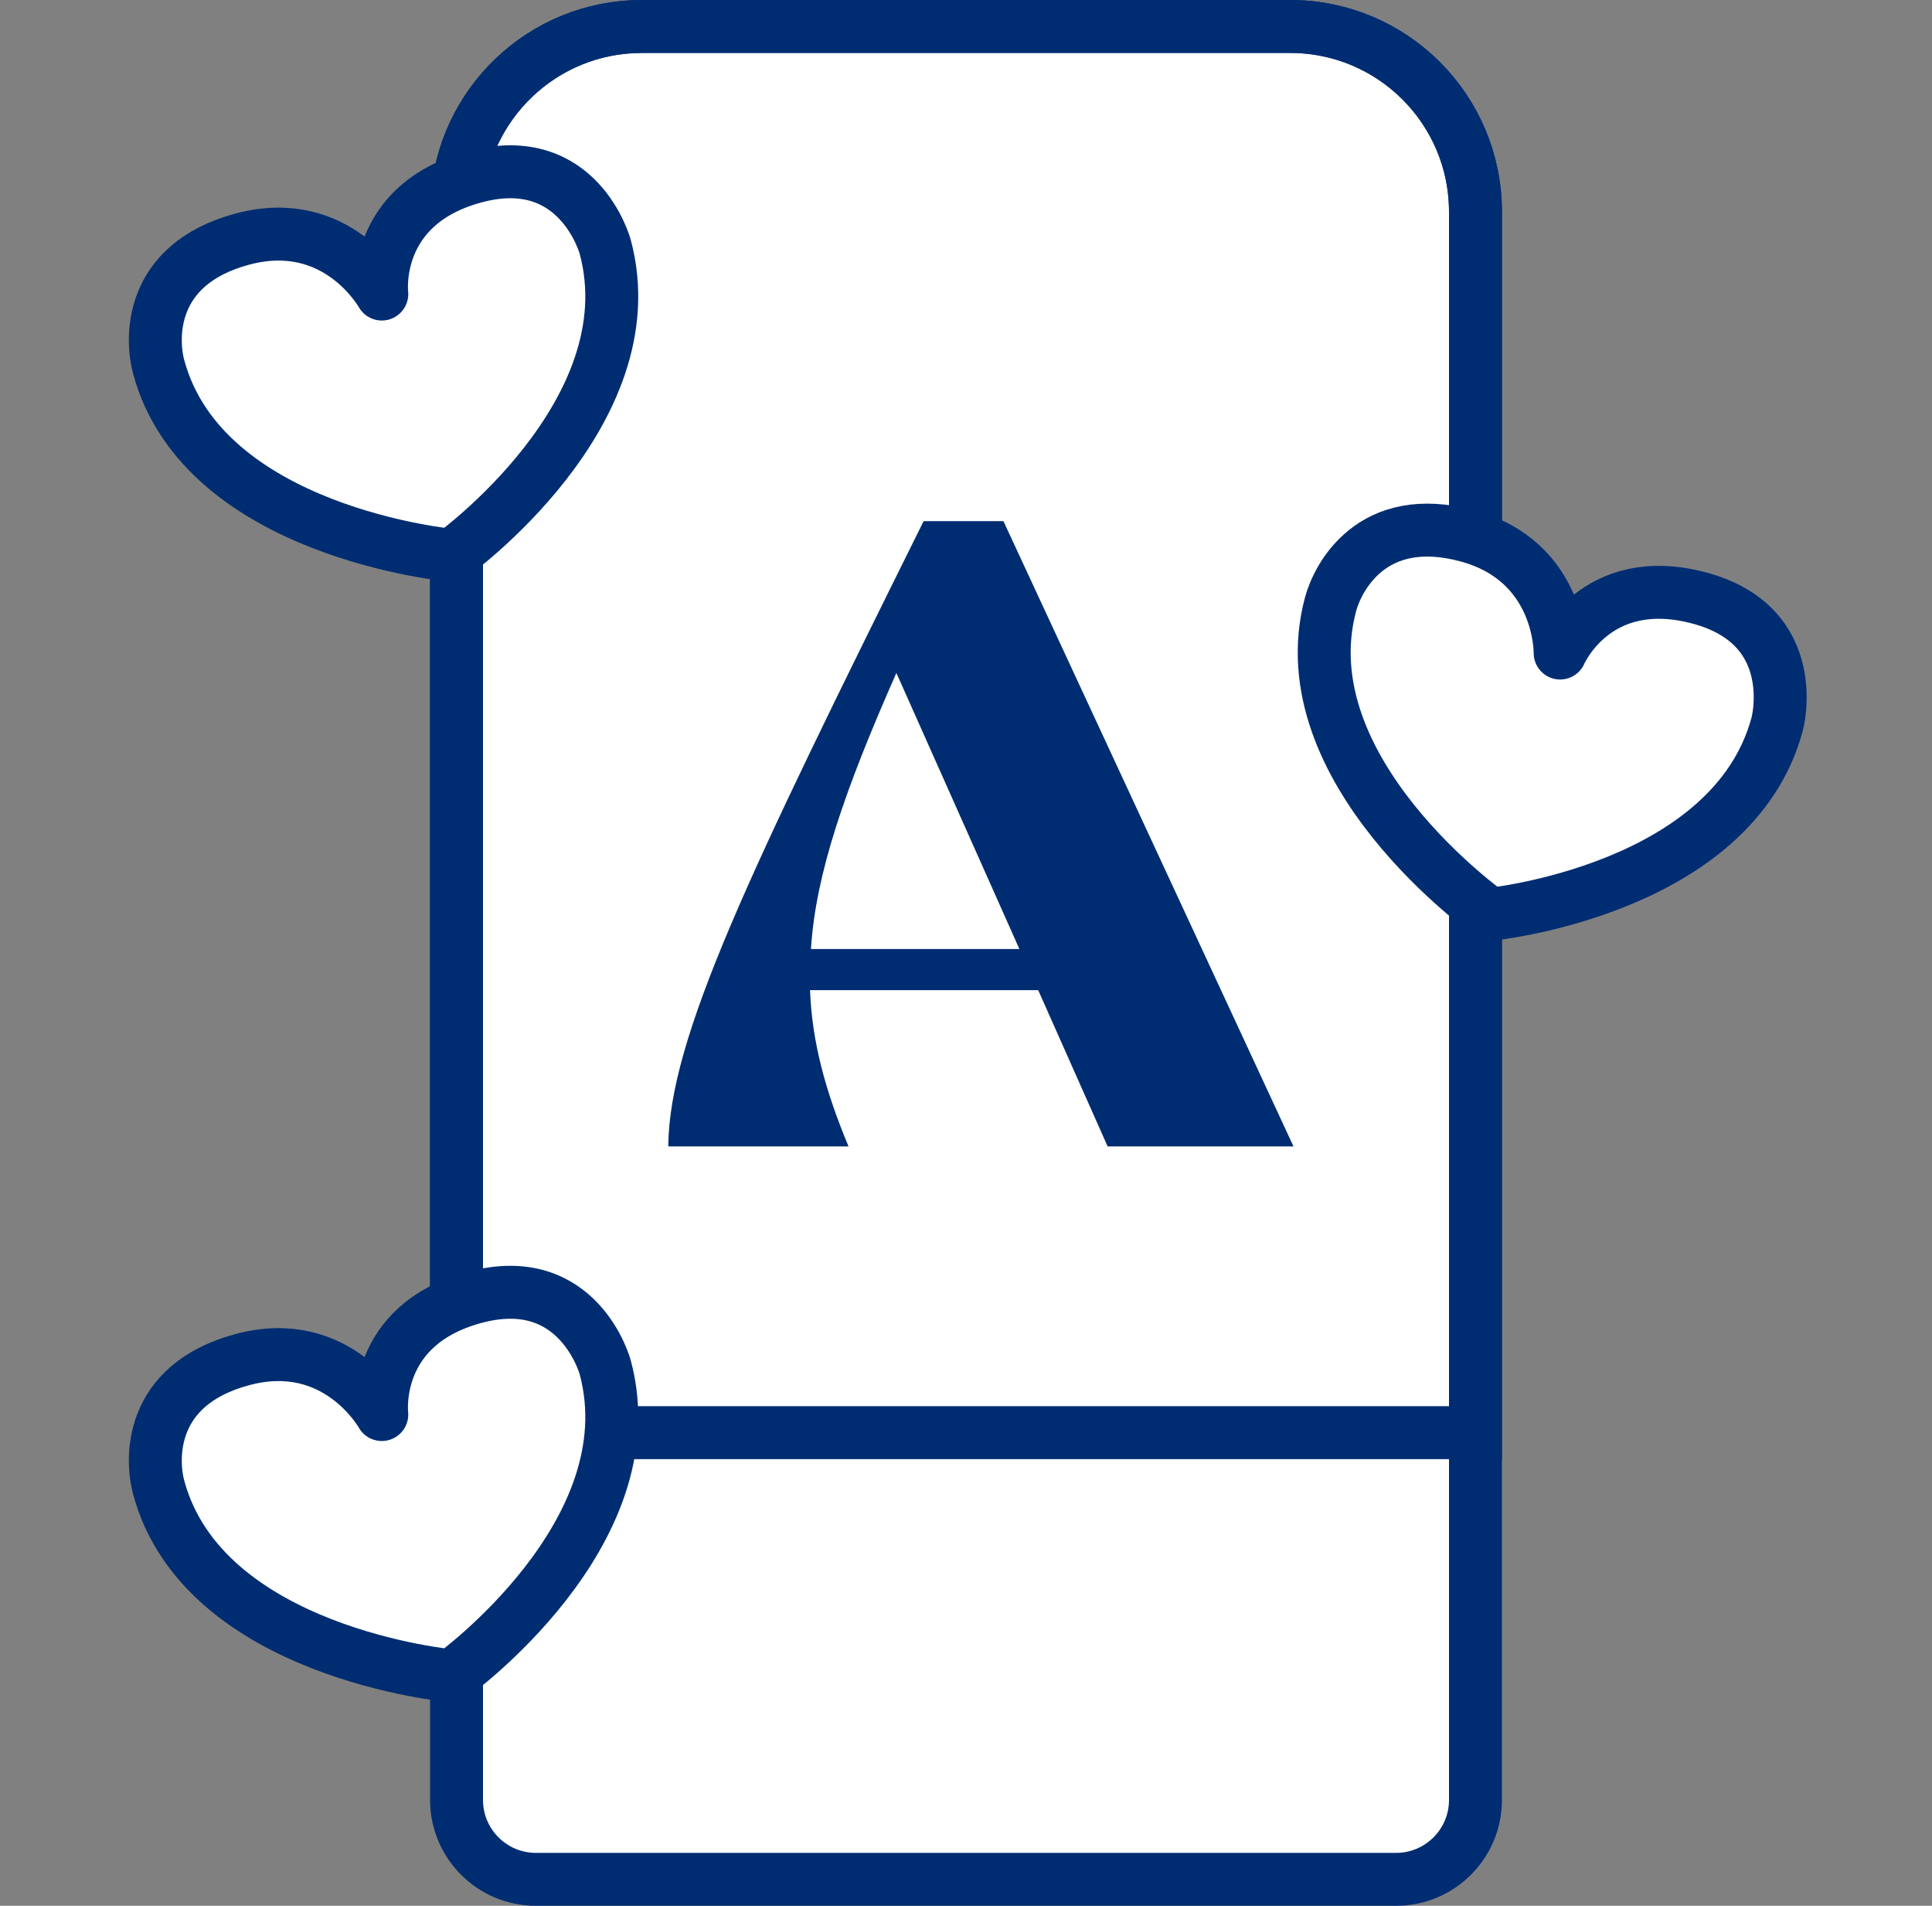
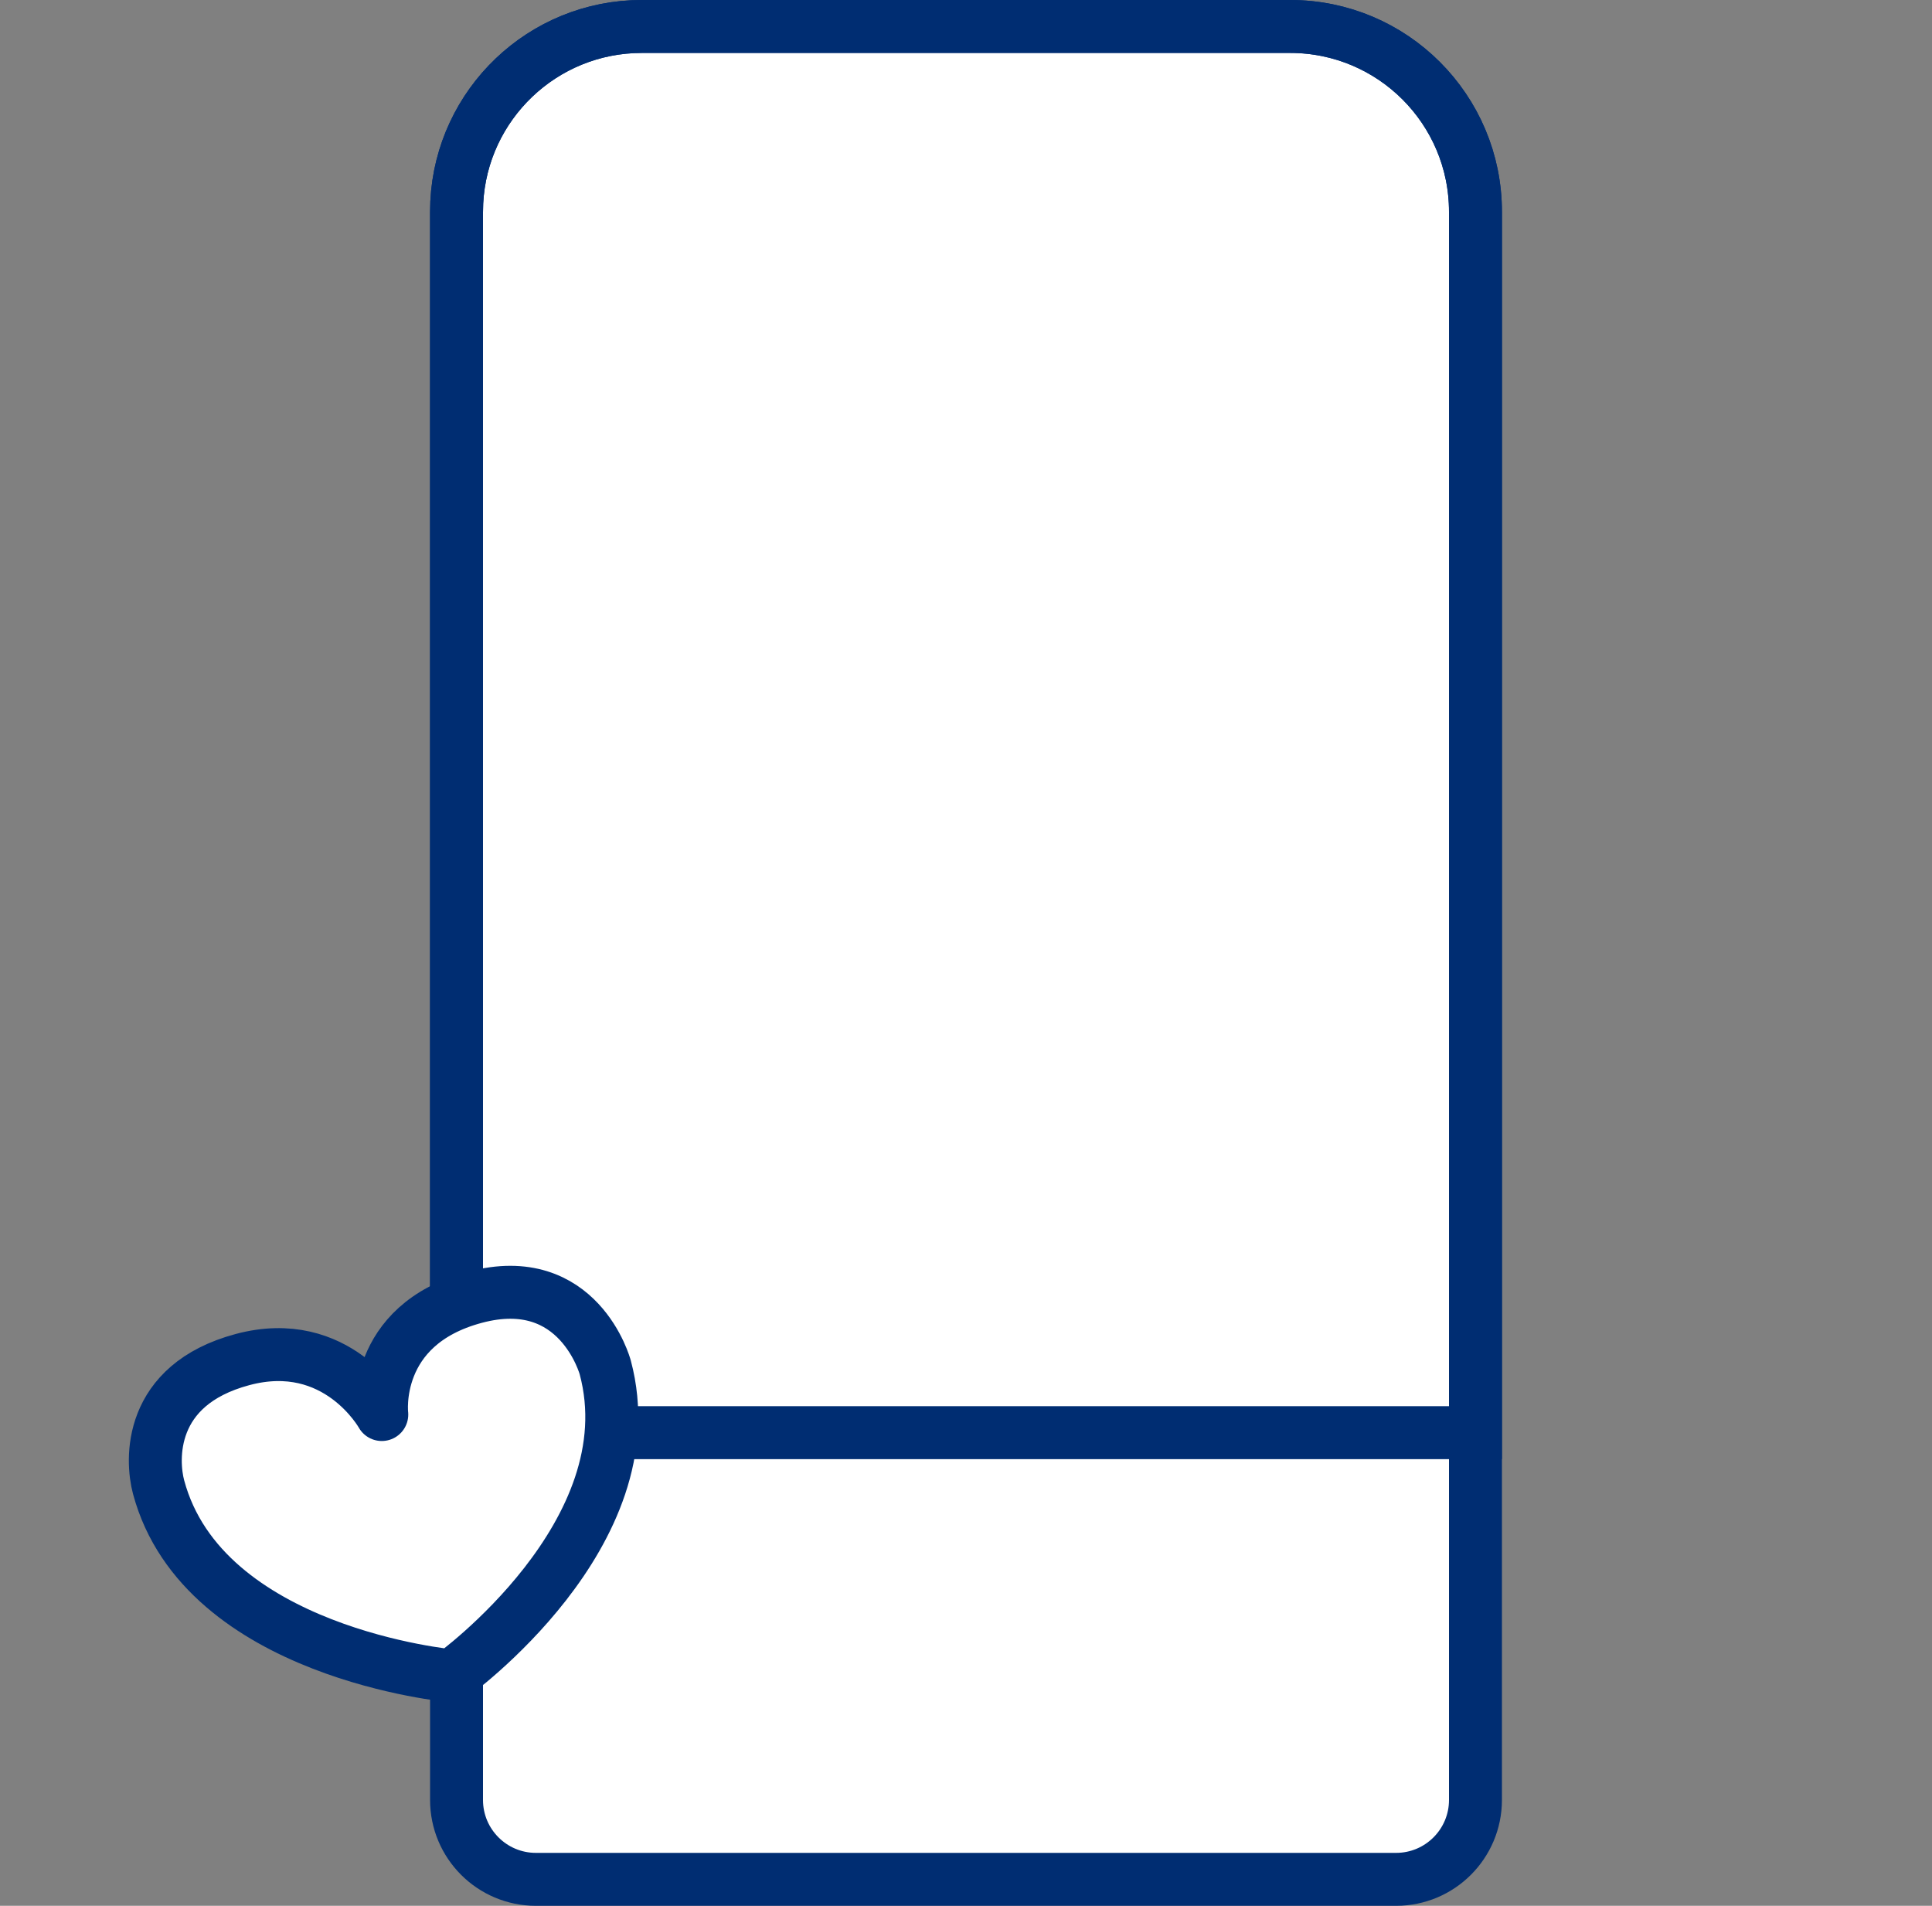
<svg xmlns="http://www.w3.org/2000/svg" width="73" height="72" viewBox="0 0 73 72" fill="none">
  <rect x="0" y="0" width="73" height="72" fill="#808080" stroke="none" />
  <path d="M24.25 1H48.75C52.616 1 55.75 4.134 55.75 8V68C55.75 69.657 54.407 71 52.75 71H20.25C18.593 71 17.25 69.657 17.25 68V8L17.259 7.64C17.446 3.941 20.505 1 24.25 1Z" fill="white" stroke="#002D72" stroke-width="2" />
  <path d="M24.25 1H48.75C52.616 1 55.75 4.134 55.75 8V54.125H17.25V8L17.259 7.64C17.446 3.941 20.505 1 24.25 1Z" stroke="#002D72" stroke-width="2" />
-   <path d="M34.899 19.688H37.914L48.875 43.312H41.852L39.228 37.407H30.607C30.678 39.33 31.175 41.187 32.062 43.312H25.25C25.285 39.196 28.301 32.985 34.899 19.688ZM38.517 35.853L33.869 25.424C31.917 29.846 30.818 33.018 30.642 35.853H38.517Z" fill="#002D72" />
-   <path d="M64.213 22.594C60.283 21.541 58.949 24.671 58.949 24.671C58.949 24.671 59.014 21.201 55.428 20.24C51.843 19.279 50.546 21.818 50.275 22.827C48.592 29.11 56.304 34.543 56.304 34.543C56.304 34.543 65.468 33.632 67.152 27.349C67.152 27.349 68.144 23.647 64.213 22.594Z" fill="white" stroke="#002D72" stroke-width="2" stroke-linejoin="round" />
  <path d="M17.946 49.01C14.016 50.063 14.426 53.44 14.426 53.44C14.426 53.44 12.746 50.403 9.161 51.364C5.576 52.324 5.721 55.171 5.992 56.181C7.675 62.464 17.071 63.313 17.071 63.313C17.071 63.313 24.552 57.942 22.869 51.659C22.869 51.659 21.877 47.957 17.946 49.01Z" fill="white" stroke="#002D72" stroke-width="2" stroke-linejoin="round" />
-   <path d="M17.946 6.678C14.016 7.731 14.426 11.109 14.426 11.109C14.426 11.109 12.746 8.071 9.161 9.032C5.576 9.993 5.721 12.84 5.992 13.849C7.675 20.132 17.071 20.981 17.071 20.981C17.071 20.981 24.552 15.61 22.869 9.327C22.869 9.327 21.877 5.625 17.946 6.678Z" fill="white" stroke="#002D72" stroke-width="2" stroke-linejoin="round" />
</svg>